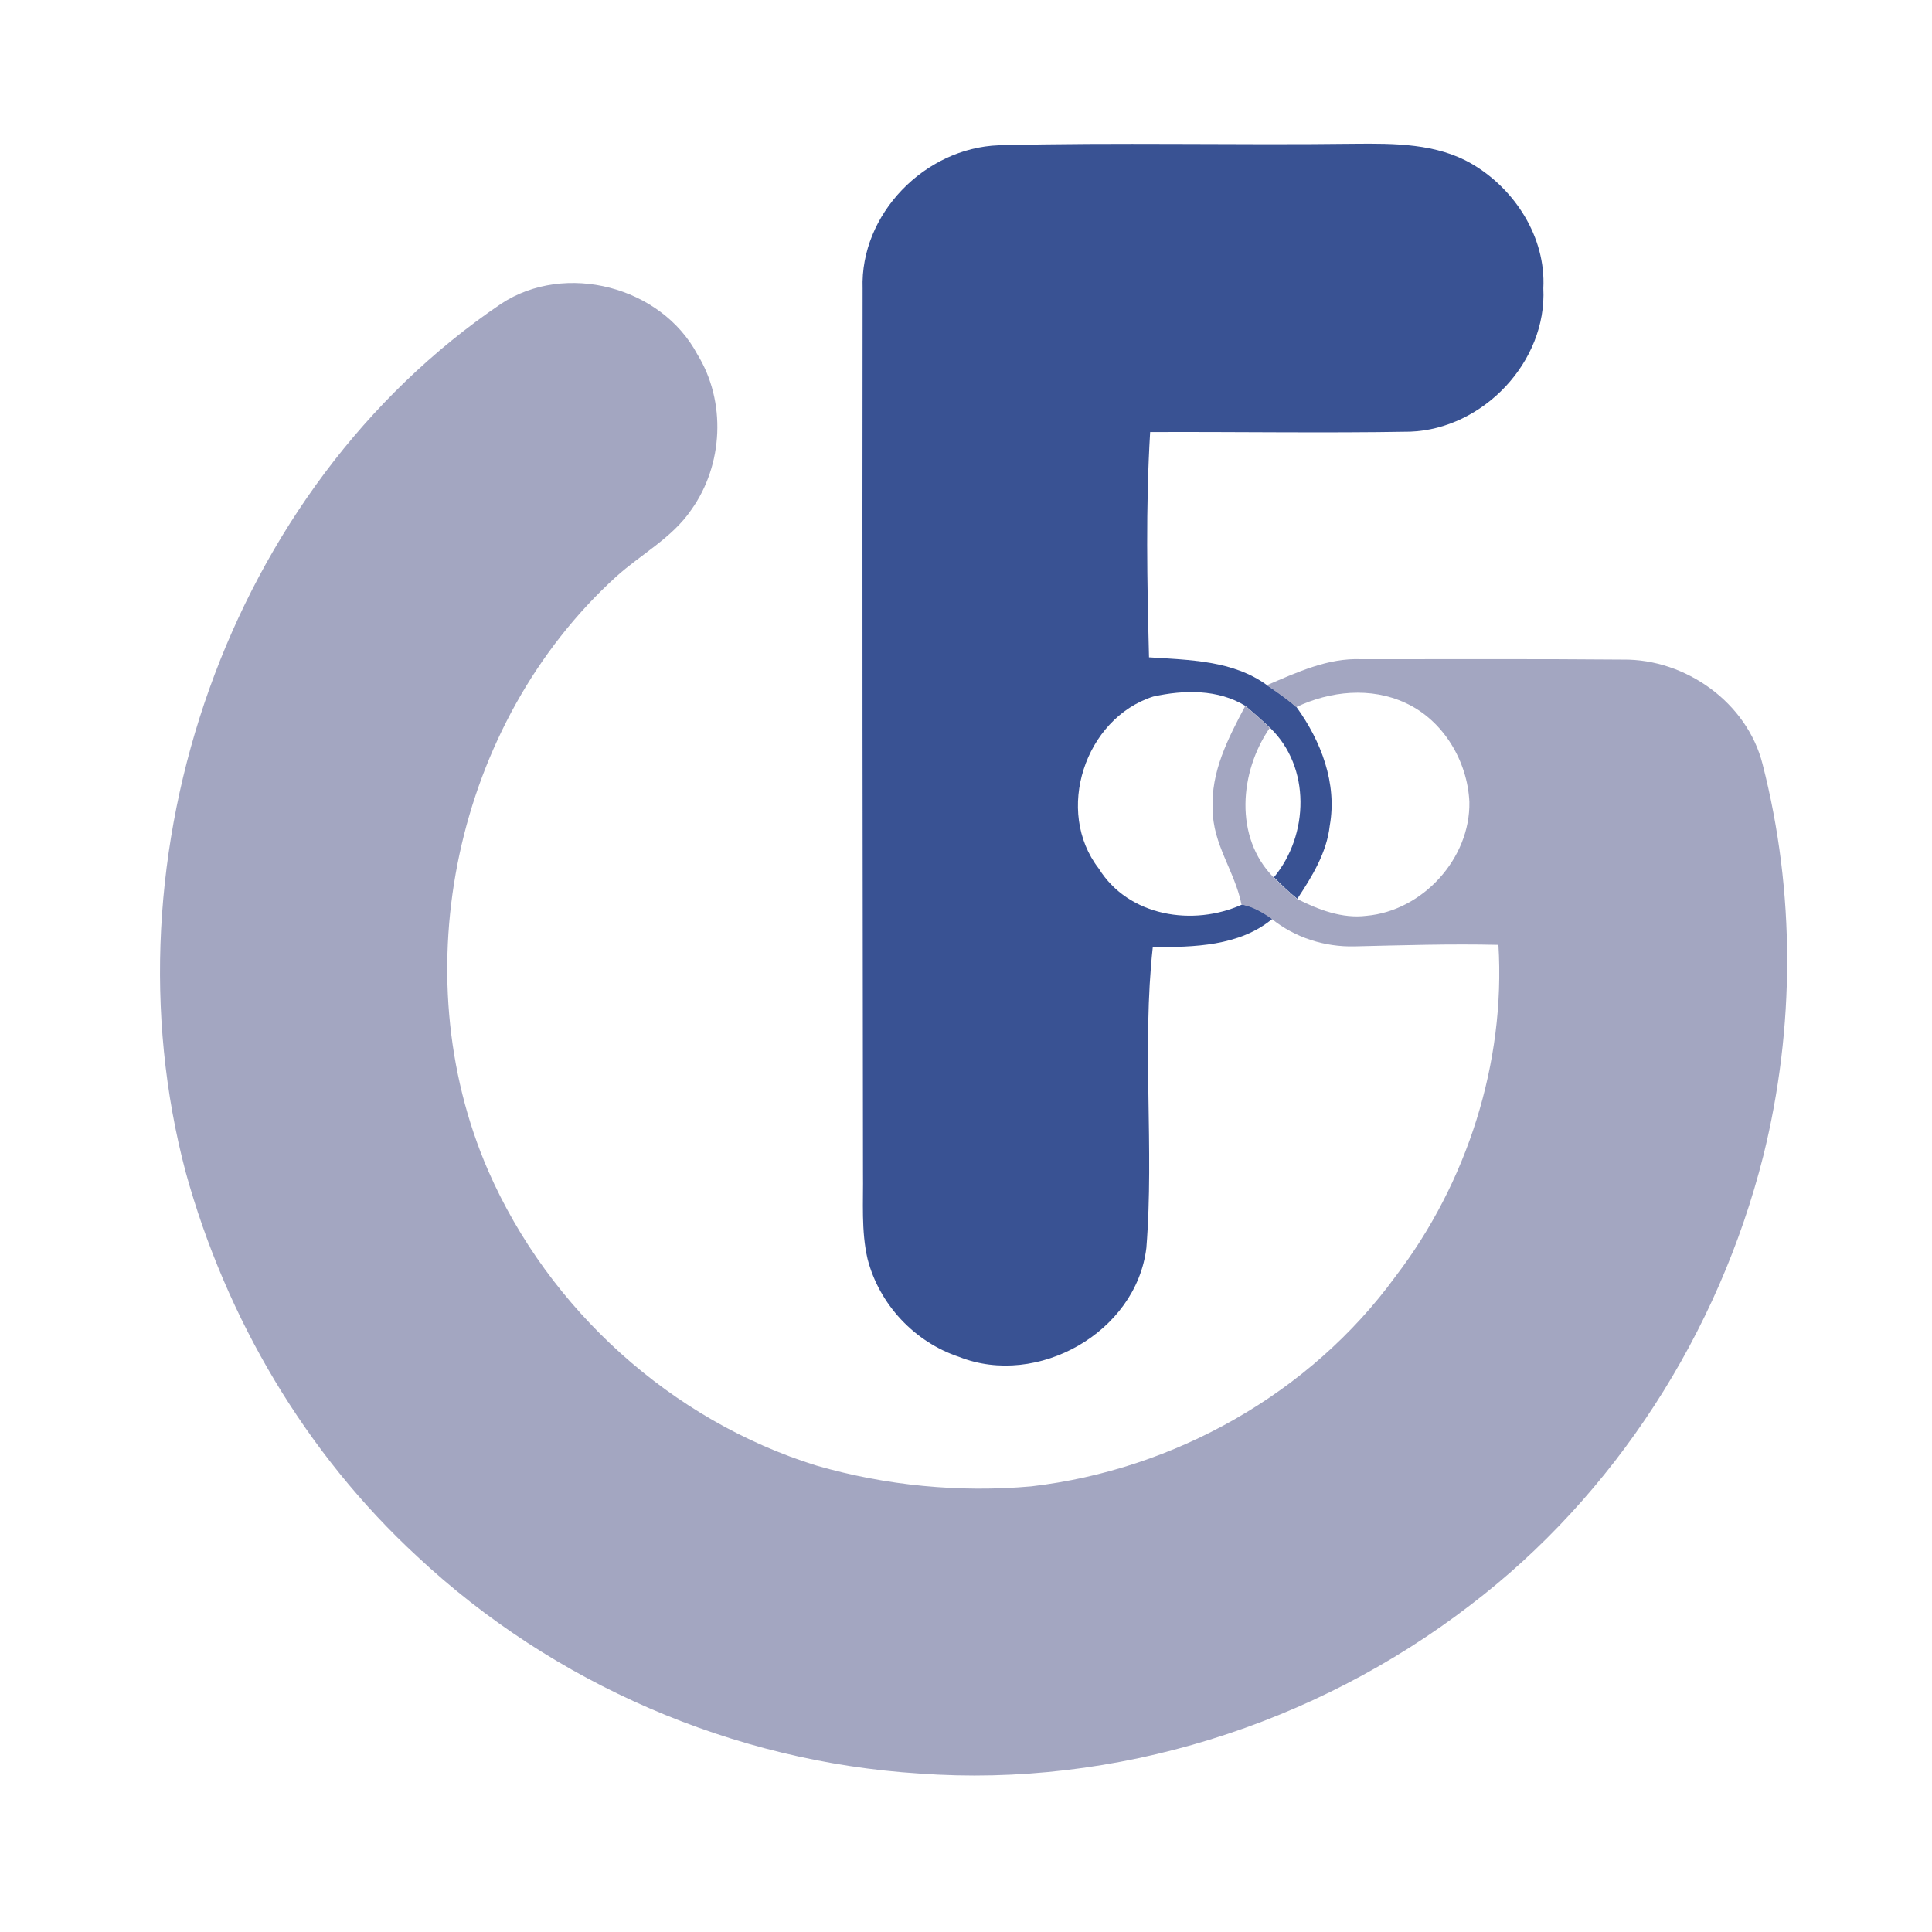
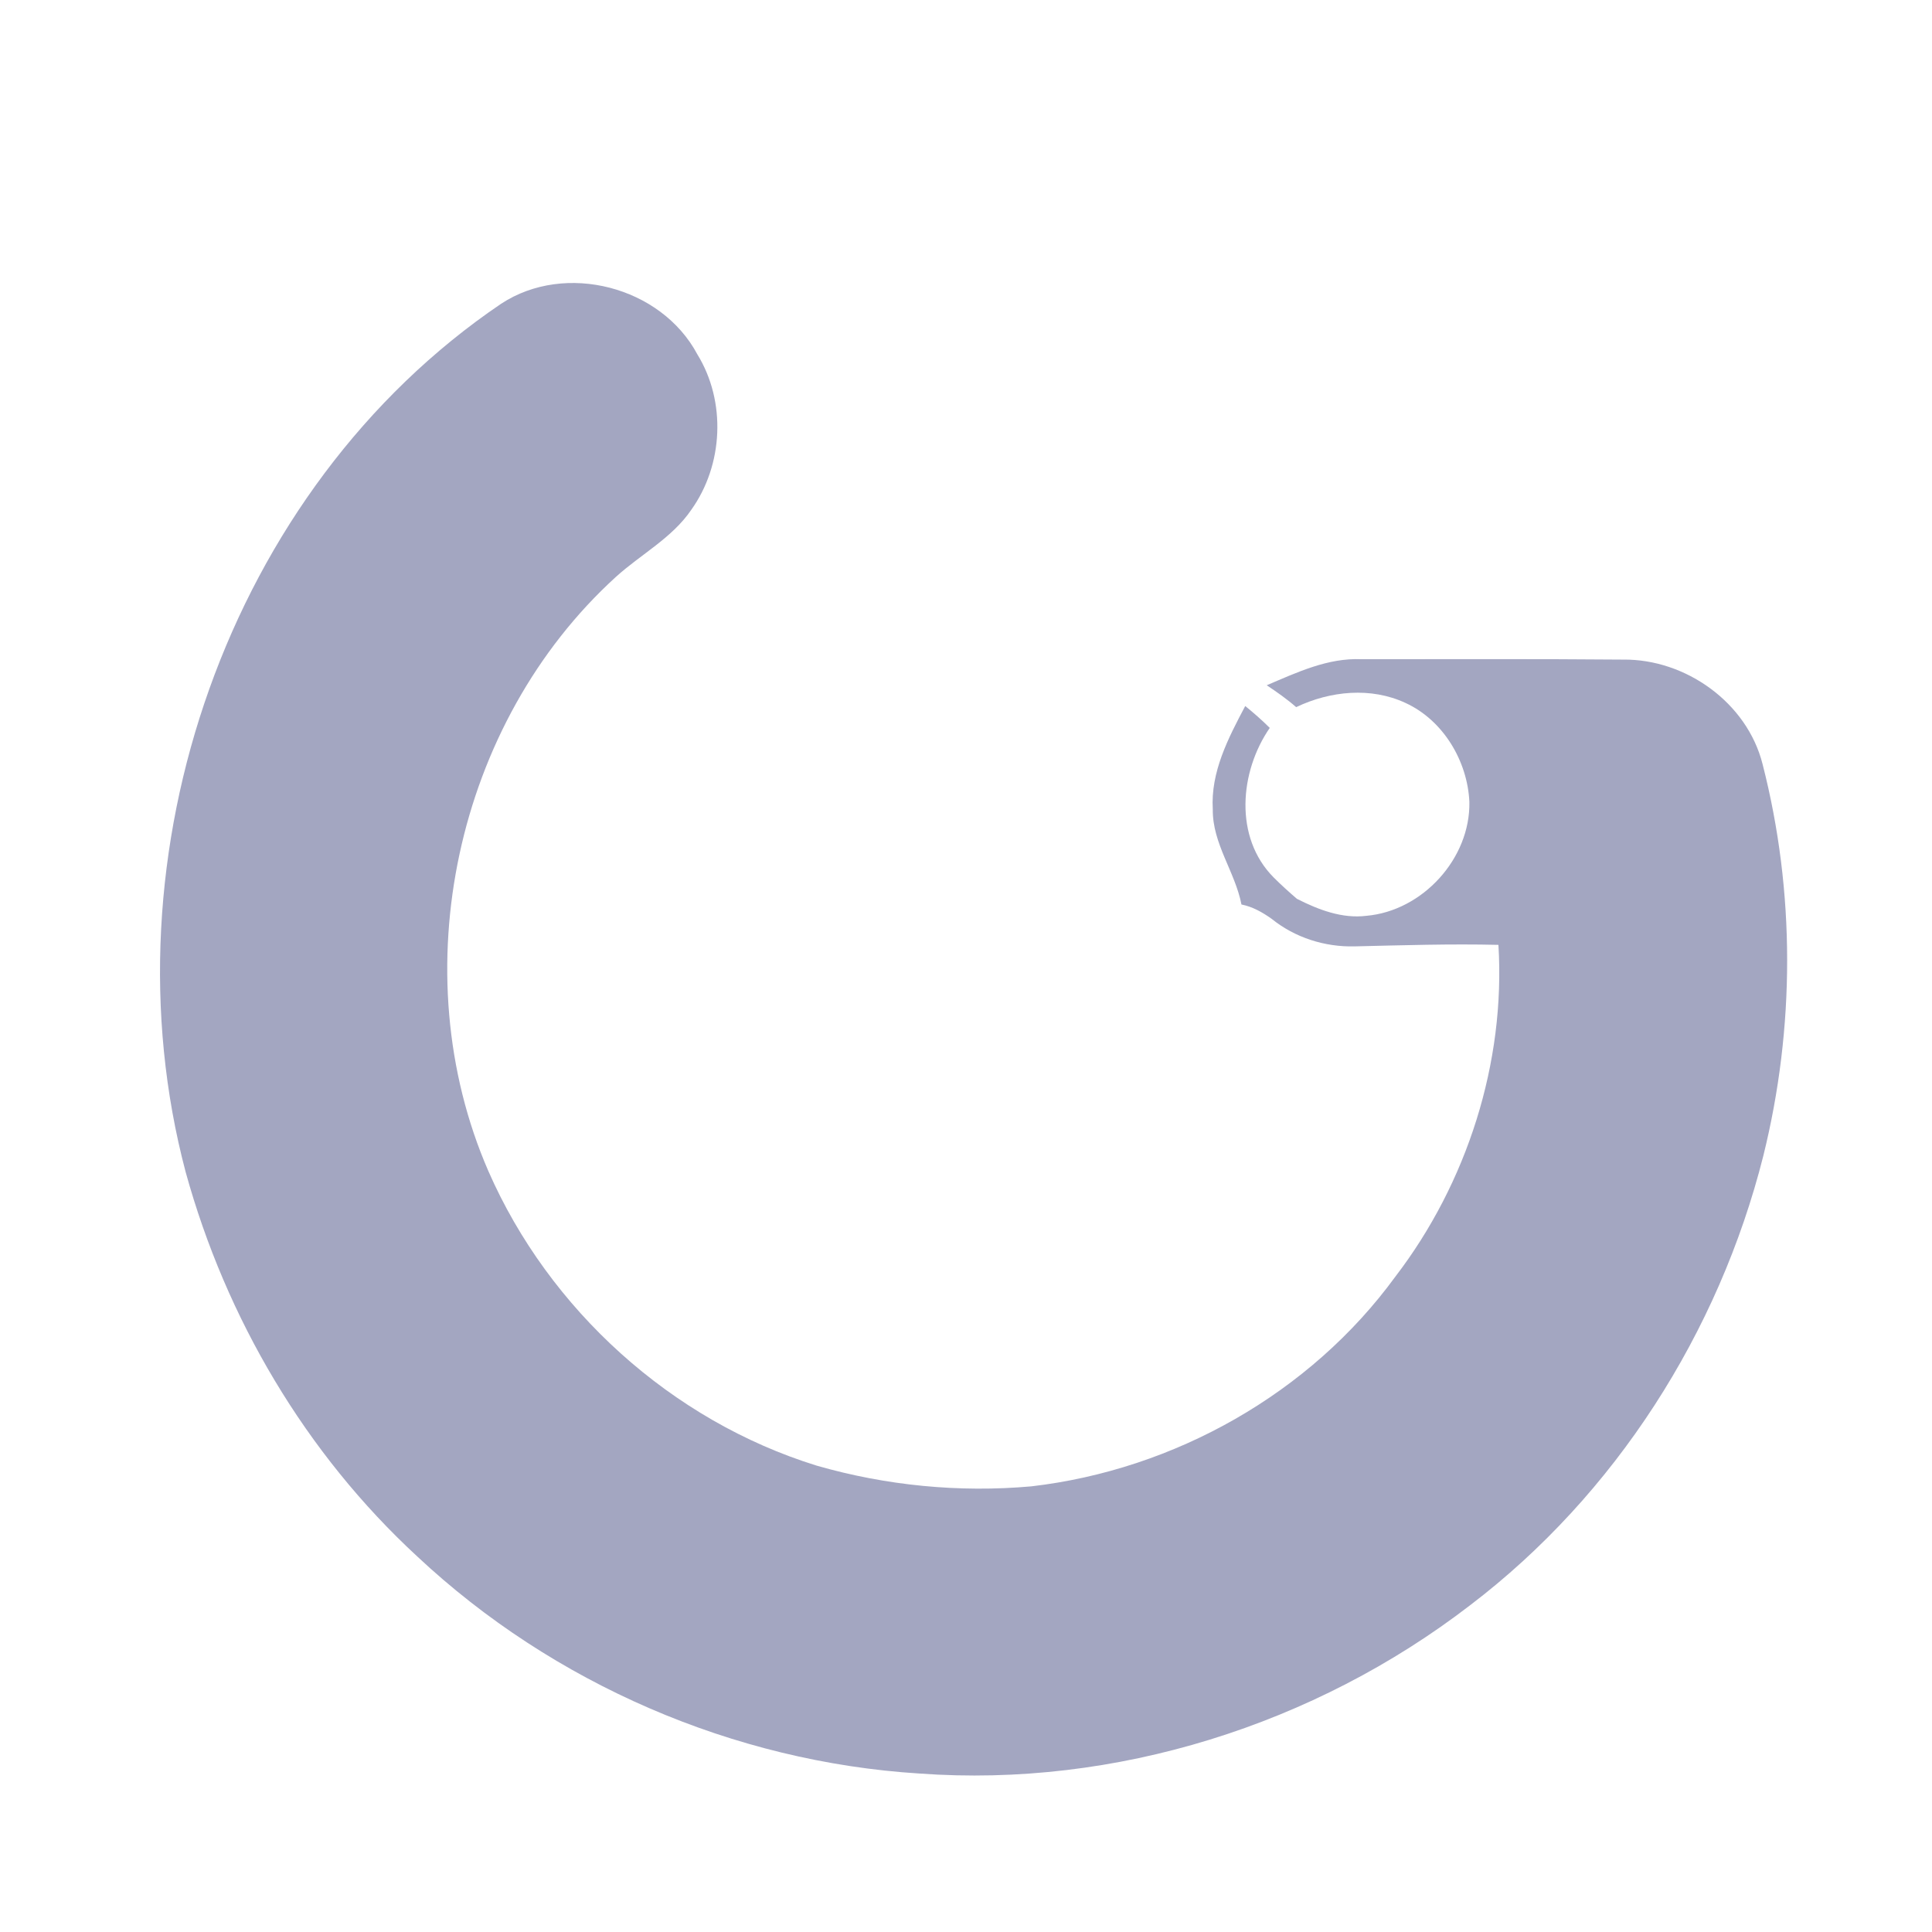
<svg xmlns="http://www.w3.org/2000/svg" version="1.1" x="0px" y="0px" viewBox="0 0 512 512" style="enable-background:new 0 0 512 512;" xml:space="preserve">
  <style type="text/css">
	.st0{fill:#FFFFFF;}
	.st1{fill:#395293;}
	.st2{fill:#A3A6C1;}
</style>
  <g id="Layer_1">
-     <rect class="st0" width="512" height="512" />
-   </g>
+     </g>
  <g id="Layer_2">
    <g id="_x23_395293ff">
-       <path class="st1" d="M228.6,76.5c-0.7-19.8,16.5-37.3,36.1-38c31.4-0.8,62.9,0,94.3-0.4c10.5-0.1,21.7-0.1,31,5.3    c11.5,6.7,19.7,19.5,19,33c1,19.5-16,37.3-35.3,38c-23,0.4-45.9,0-68.9,0.1c-1.2,19.9-0.8,39.8-0.3,59.7    c10.7,0.7,22.3,0.8,31.3,7.4c2.7,1.8,5.4,3.6,7.8,5.8c6.5,9,10.8,20.2,8.8,31.4c-0.8,7.2-4.7,13.5-8.6,19.4    c-2.2-1.8-4.2-3.7-6.2-5.7c9.3-11.2,9.8-29.2-1-39.6c-2.1-2-4.3-3.9-6.5-5.8c-7.3-4.5-16.4-4.3-24.5-2.5    c-18.1,5.8-26.2,30.4-14.4,45.6c7.9,12.7,25,15.4,38,9.5c3,0.5,5.6,2.1,8,3.8c-8.8,7.3-20.8,7.5-31.7,7.5    c-2.9,26.4,0.4,53.2-1.7,79.7c-2.7,22.4-28.9,37.1-49.6,28.9c-11.8-3.9-21.2-13.9-24.3-26c-1.7-7.4-1.1-15.1-1.2-22.7    C228.6,232.8,228.5,154.7,228.6,76.5z" />
-     </g>
+       </g>
    <g id="_x23_a3a6c1ff">
      <path class="st2" d="M132.8,80.5c17-11.2,42.4-4.6,52,13.4c7.7,12.5,6.9,29.3-1.6,41.2c-5.1,7.5-13.4,11.8-20,17.8    c-42.5,38.7-56.7,104.7-33.8,157.4c16.1,36.8,48.6,66.2,87,78.1c18.4,5.3,37.8,7.2,56.9,5.5c37.9-4.4,73.9-24.6,96.5-55.6    c19-24.8,29.2-56.7,27.3-87.9c-12.7-0.3-25.4,0.1-38.1,0.4c-7.9,0.2-15.8-2.3-22-7.3c-2.4-1.7-5-3.2-8-3.8    c-1.7-8.7-7.7-16.1-7.6-25.2c-0.6-9.9,4.1-18.9,8.6-27.4c2.2,1.8,4.4,3.7,6.5,5.8c-8,11.6-9.5,29,1,39.6c2,2,4.1,3.9,6.2,5.7    c5.7,2.9,12,5.3,18.4,4.5c14.9-1.3,27.6-15.2,27.3-30.2c-0.5-10.8-6.9-21.6-16.9-26.2c-9.2-4.3-20-3.2-29,1.1    c-2.4-2.1-5.1-4-7.8-5.8c8-3.4,16.2-7.3,25.1-6.9c23.1,0,46.2-0.1,69.3,0.1c16.6-0.2,32.9,11.4,37,27.7    c8.7,33.9,8.6,69.9,0.2,103.8c-11.8,46.8-39.2,89.8-77.7,119.1c-41.2,31.7-94,48.4-146,44.6c-49.2-3.1-97-23.8-133-57.5    c-29.6-27.3-50.7-63.1-61.4-101.9C27,226.8,60.3,129.6,132.8,80.5z" />
    </g>
  </g>
</svg>